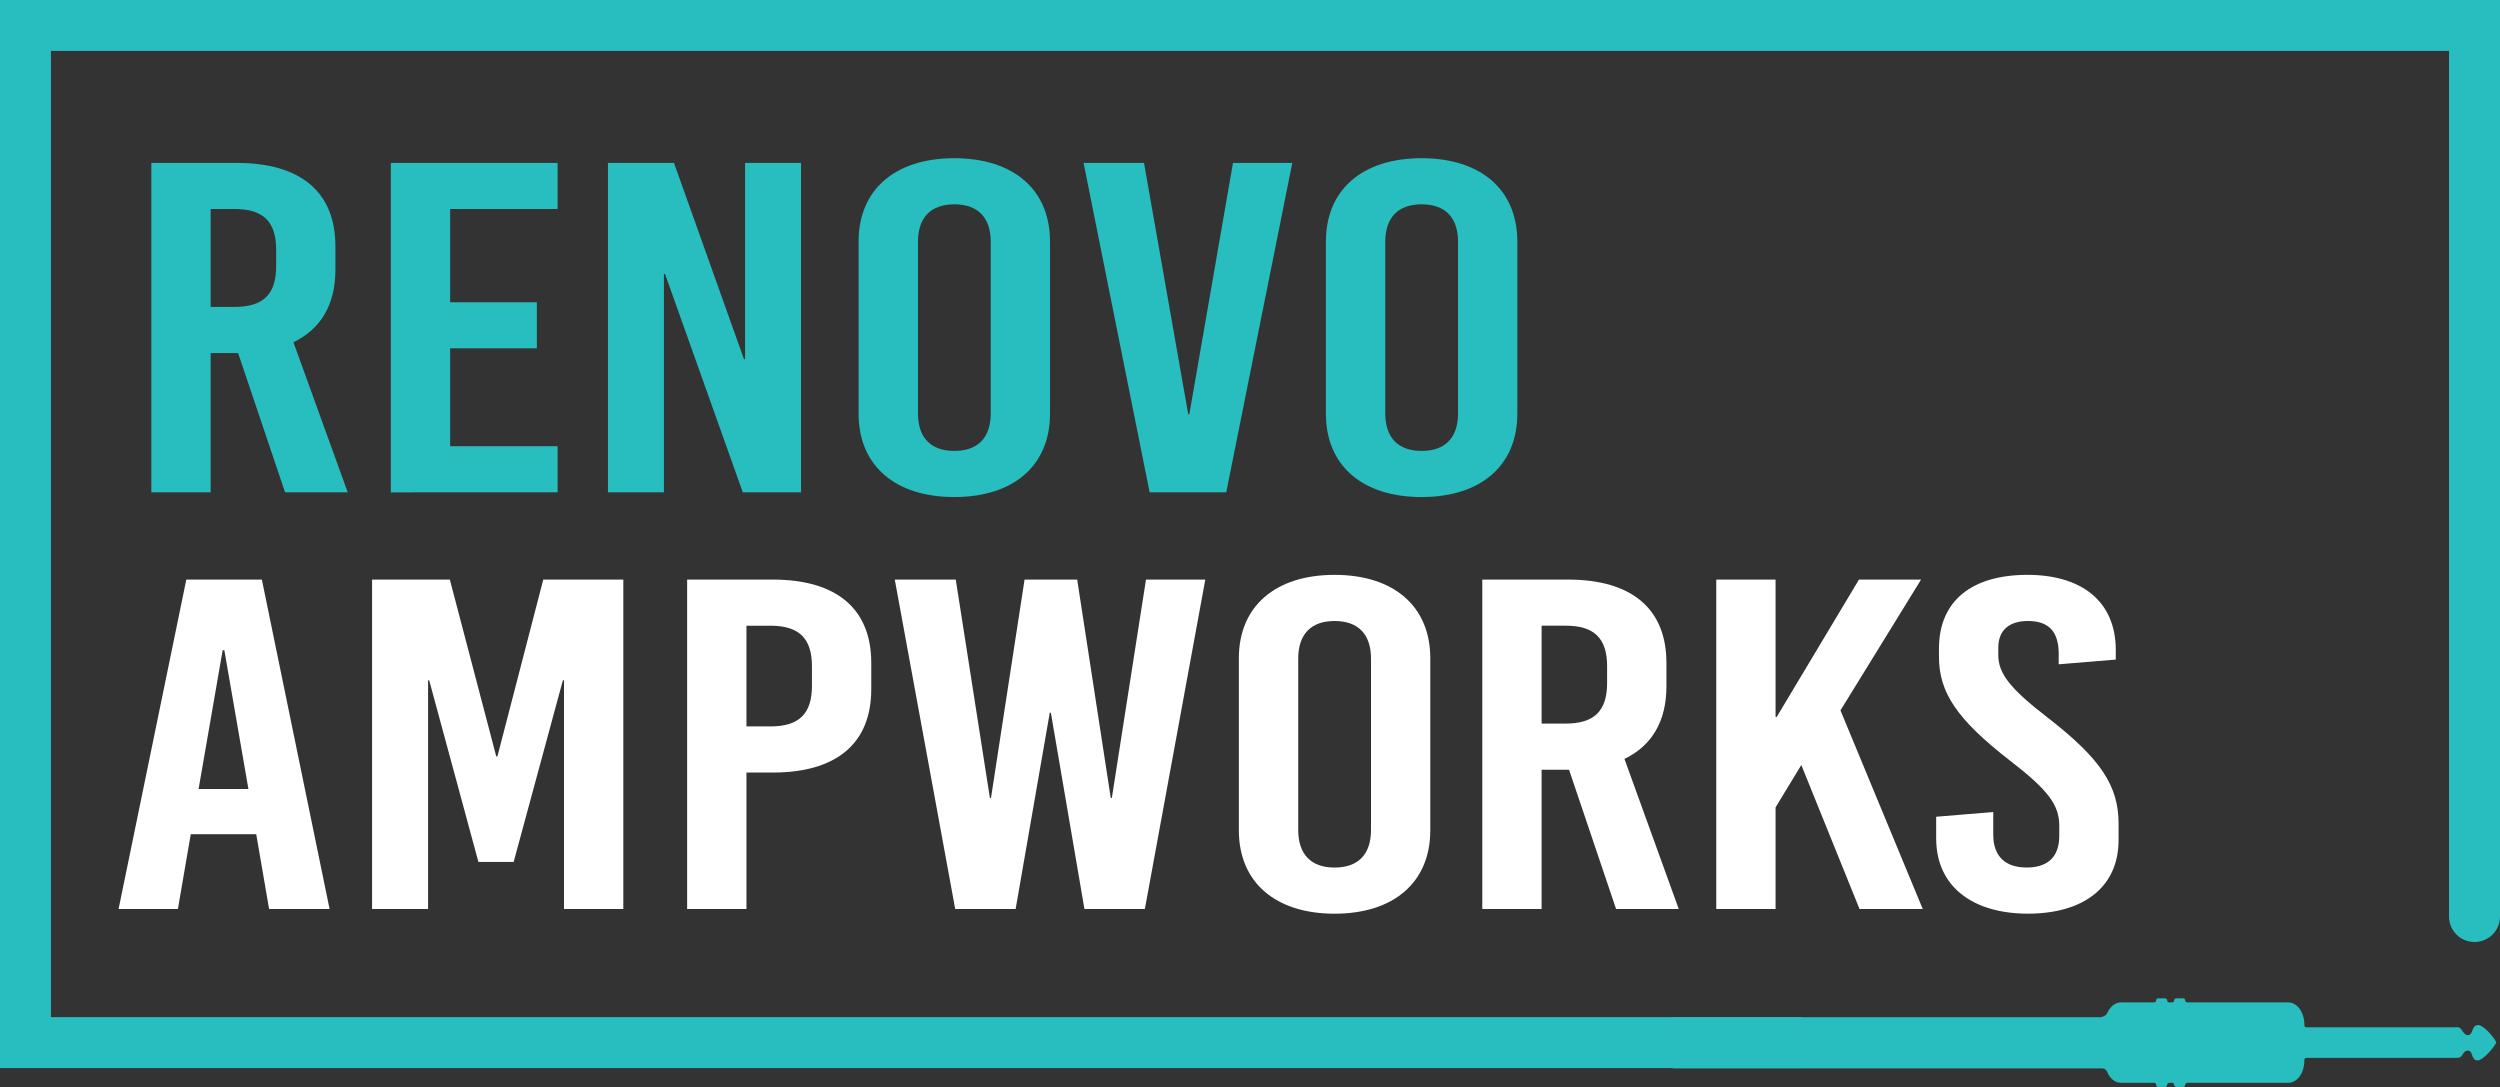
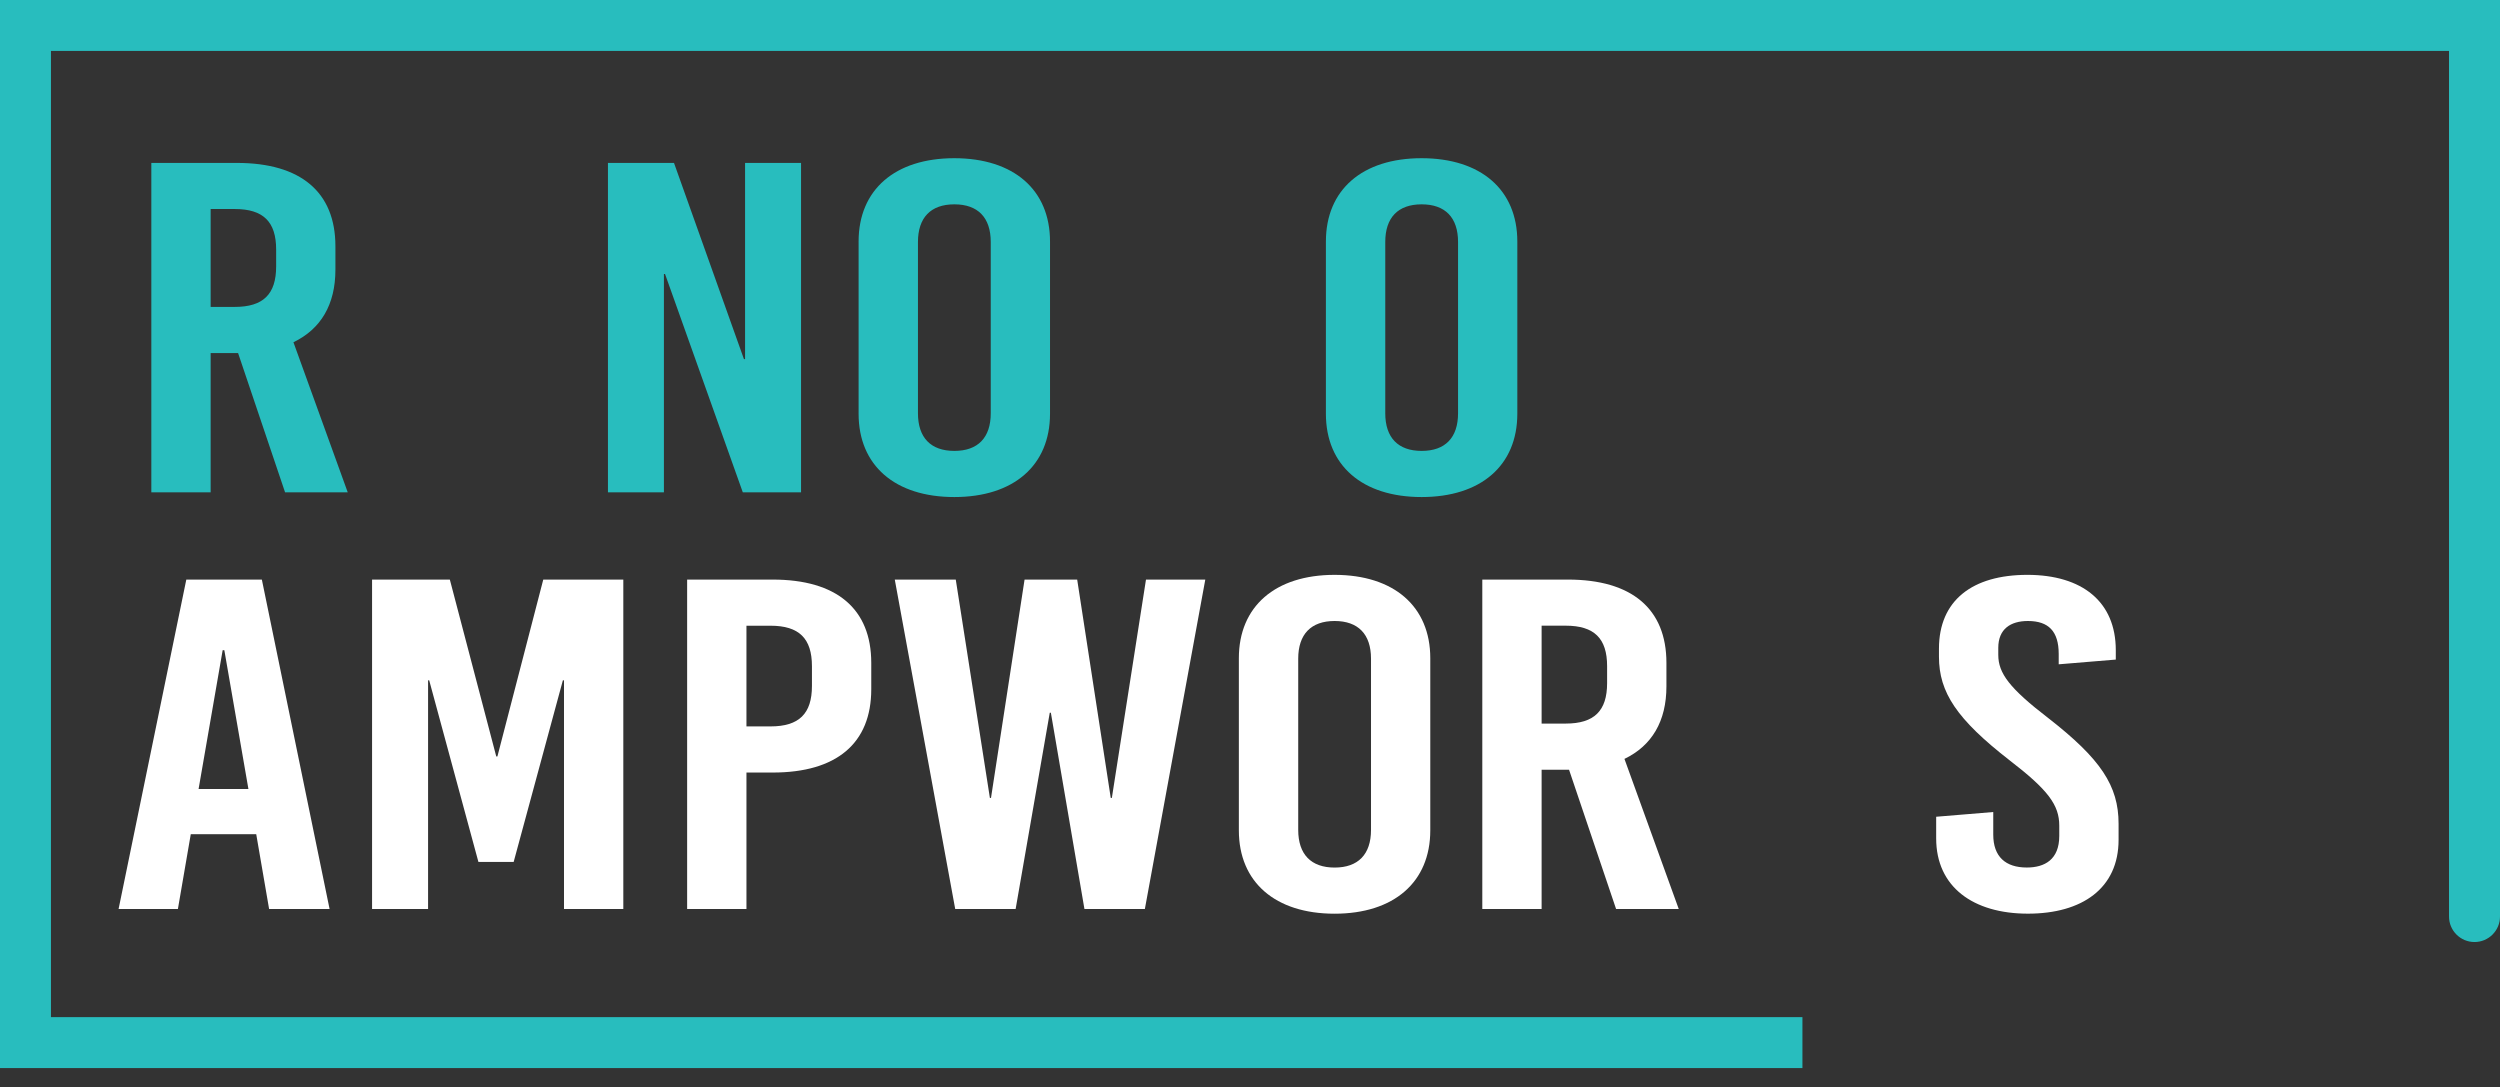
<svg xmlns="http://www.w3.org/2000/svg" version="1.1" id="Layer_1" x="0px" y="0px" viewBox="0 0 582.49 253.26" style="enable-background:new 0 0 582.49 253.26;" xml:space="preserve">
  <rect x="0" y="0" width="582.49" height="253.26" fill="#333333" stroke="none" />
  <style type="text/css">
	.st0{display:none;fill:#434343;stroke:#000000;stroke-miterlimit:10;}
	.st1{fill:#28BDBE;}
	.st2{fill:#FFFFFF;}
</style>
-   <rect x="-18.04" y="-17.87" class="st0" width="664.31" height="292.92" />
  <g>
    <path class="st1" d="M55.47,82.26h-6.39v32.45H35.26V37.96H55.2c14.87,0,22.95,6.8,22.95,19.41v5.48c0,8.11-3.39,13.82-9.78,16.89   l12.65,34.97h-14.6L55.47,82.26z M49.08,71.51h5.61c6.65,0,9.65-2.96,9.65-9.43v-3.95c0-6.47-3-9.43-9.65-9.43h-5.61V71.51z" />
-     <path class="st1" d="M104.88,48.71v21.71h20.21v10.74h-20.21v22.81h25.04v10.75H91.06V37.96h38.86v10.74H104.88z" />
    <path class="st1" d="M173.07,114.71l-18.12-50.87h-0.26v50.87h-13.04V37.96h15.39l16.3,45.72h0.26V37.96h13.04v76.75H173.07z" />
    <path class="st1" d="M244.65,56.27V96.4c0,12.06-8.48,19.41-22.3,19.41c-13.82,0-22.3-7.35-22.3-19.41V56.27   c0-12.06,8.48-19.41,22.3-19.41C236.18,36.87,244.65,44.21,244.65,56.27z M213.88,56.38v39.91c0,5.7,3,8.77,8.48,8.77   c5.48,0,8.48-3.07,8.48-8.77V56.38c0-5.7-3-8.77-8.48-8.77C216.88,47.61,213.88,50.68,213.88,56.38z" />
-     <path class="st1" d="M267.86,114.71l-15.39-76.75h14.08l10.3,58.55h0.26l10.17-58.55h13.82l-15.39,76.75H267.86z" />
    <path class="st1" d="M353.53,56.27V96.4c0,12.06-8.48,19.41-22.3,19.41c-13.82,0-22.3-7.35-22.3-19.41V56.27   c0-12.06,8.48-19.41,22.3-19.41C345.05,36.87,353.53,44.21,353.53,56.27z M322.76,56.38v39.91c0,5.7,3,8.77,8.48,8.77   c5.48,0,8.48-3.07,8.48-8.77V56.38c0-5.7-3-8.77-8.48-8.77C325.75,47.61,322.76,50.68,322.76,56.38z" />
  </g>
  <g>
    <path class="st2" d="M62.7,211.79l-3-17.43H44.45l-3,17.43H27.63l15.78-76.75h17.6l15.78,76.75H62.7z M46.27,183.83h11.61   l-5.61-32.34h-0.39L46.27,183.83z" />
    <path class="st2" d="M131.41,211.79v-53.28h-0.26l-11.47,42.32h-8.21l-11.47-42.32h-0.26v53.28H86.69v-76.75h18.12l10.82,41.22   h0.26l10.69-41.22h18.65v76.75H131.41z" />
    <path class="st2" d="M180.05,135.04c14.87,0,22.95,6.8,22.95,19.41v6.14c0,12.61-8.08,19.41-22.95,19.41h-6.13v31.8H160.1v-76.75   H180.05z M173.92,169.25h5.61c6.65,0,9.65-2.96,9.65-9.43v-4.6c0-6.47-3-9.43-9.65-9.43h-5.61V169.25z" />
    <path class="st2" d="M252.67,211.79l-7.82-45.72h-0.26l-7.95,45.72h-14.08l-14.08-76.75h14.21l7.95,50.87h0.26l7.82-50.87h12.26   l7.82,50.87h0.26l7.95-50.87h13.82l-14.08,76.75H252.67z" />
    <path class="st2" d="M333.25,153.35v40.13c0,12.06-8.48,19.41-22.3,19.41s-22.3-7.35-22.3-19.41v-40.13   c0-12.06,8.48-19.41,22.3-19.41S333.25,141.29,333.25,153.35z M302.48,153.46v39.91c0,5.7,3,8.77,8.48,8.77s8.48-3.07,8.48-8.77   v-39.91c0-5.7-3-8.77-8.48-8.77S302.48,147.76,302.48,153.46z" />
    <path class="st2" d="M365.58,179.34h-6.39v32.45h-13.82v-76.75h19.95c14.86,0,22.95,6.8,22.95,19.41v5.48   c0,8.11-3.39,13.82-9.78,16.89l12.65,34.97h-14.6L365.58,179.34z M359.19,168.59h5.61c6.65,0,9.65-2.96,9.65-9.43v-3.95   c0-6.47-3-9.43-9.65-9.43h-5.61V168.59z" />
-     <path class="st2" d="M447.99,211.79h-14.73l-13.56-33.55l-6,9.87v23.68h-13.82v-76.75h13.82v32.01h0.26l19.17-32.01h14.47   l-18.78,30.48L447.99,211.79z" />
    <path class="st2" d="M492.97,151.49v2.19l-13.3,1.1v-2.41c0-5.26-2.35-7.68-7.17-7.68c-4.04,0-6.91,1.86-6.91,6.25v1.64   c0,4.28,2.61,7.78,11.6,14.69c12.26,9.54,16.43,15.79,16.43,24.67v3.73c0,11.29-8.48,17.21-21.12,17.21   c-12.78,0-21.38-6.25-21.38-17.54v-5.04l13.3-1.1v5.26c0,5.15,2.87,7.67,7.82,7.67c4.17,0,7.56-1.86,7.56-7.35v-2.41   c0-4.82-2.61-8.33-11.6-15.24c-12.26-9.54-16.43-15.79-16.43-24.12v-1.86c0-11.29,7.82-17.21,20.6-17.21   C485.15,133.95,492.97,140.2,492.97,151.49z" />
  </g>
  <path class="st1" d="M419.96,248.86H0V0h582.49v213.55c0,3.28-2.66,5.94-5.94,5.94l0,0c-3.28,0-5.94-2.66-5.94-5.94V11.87H11.87  v225.12h408.09V248.86z" />
-   <path class="st1" d="M389.71,248.93h100.1c0.5,0,0.93,0.31,1.13,0.78c0.64,1.54,1.83,2.58,3.21,2.58h7.74  c0.27,0,0.48,0.22,0.48,0.48c0,0.27,0.22,0.48,0.48,0.48h1.61c0.27,0,0.48-0.22,0.48-0.48c0-0.27,0.22-0.48,0.48-0.48h0.67  c0.27,0,0.48,0.22,0.48,0.48c0,0.27,0.22,0.48,0.48,0.48h1.62c0.27,0,0.48-0.22,0.48-0.48c0-0.27,0.22-0.48,0.48-0.48h23.54  c2.07,0,3.74-2.31,3.74-5.16v-0.17c0-0.27,0.22-0.48,0.48-0.48h34.98v-0.03c0.01,0,0.03,0,0.04,0.01c0.52,0.09,1.04-0.17,1.29-0.64  c0.25-0.47,0.73-1.13,1.44-1.02c1.09,0.18,0.62,2.11,2.01,2.27c1.37,0.16,4.12-3.26,4.48-4.18l0.01,0v-0.01  c0-0.01,0.01-0.01,0.01-0.02h-0.02c-0.34-0.9-3.01-4.23-4.4-4.02c-1.39,0.21-0.97,2.13-2.06,2.33c-0.73,0.15-1.29-0.66-1.59-1.21  c-0.24-0.44-0.82-0.74-1.31-0.63c-0.01,0-0.02,0-0.03,0.01c-0.09,0.02-0.17,0.03-0.26,0.03h-34.59c-0.27,0-0.48-0.22-0.48-0.48  v-0.18c0-2.85-1.68-5.15-3.74-5.15h-23.54c-0.27,0-0.48-0.22-0.48-0.48v0c0-0.27-0.22-0.48-0.48-0.48h-1.62  c-0.27,0-0.48,0.22-0.48,0.48v0c0,0.27-0.22,0.48-0.48,0.48h-0.67c-0.27,0-0.48-0.22-0.48-0.48v0c0-0.27-0.22-0.48-0.48-0.48h-1.61  c-0.27,0-0.48,0.22-0.48,0.48v0c0,0.27-0.22,0.48-0.48,0.48h-7.74c-1.35,0-2.52,1-3.18,2.48c-0.12,0.26-0.31,0.49-0.57,0.61  l-0.47,0.23c-0.16,0.08-0.35,0.12-0.53,0.12h-99.69" />
</svg>